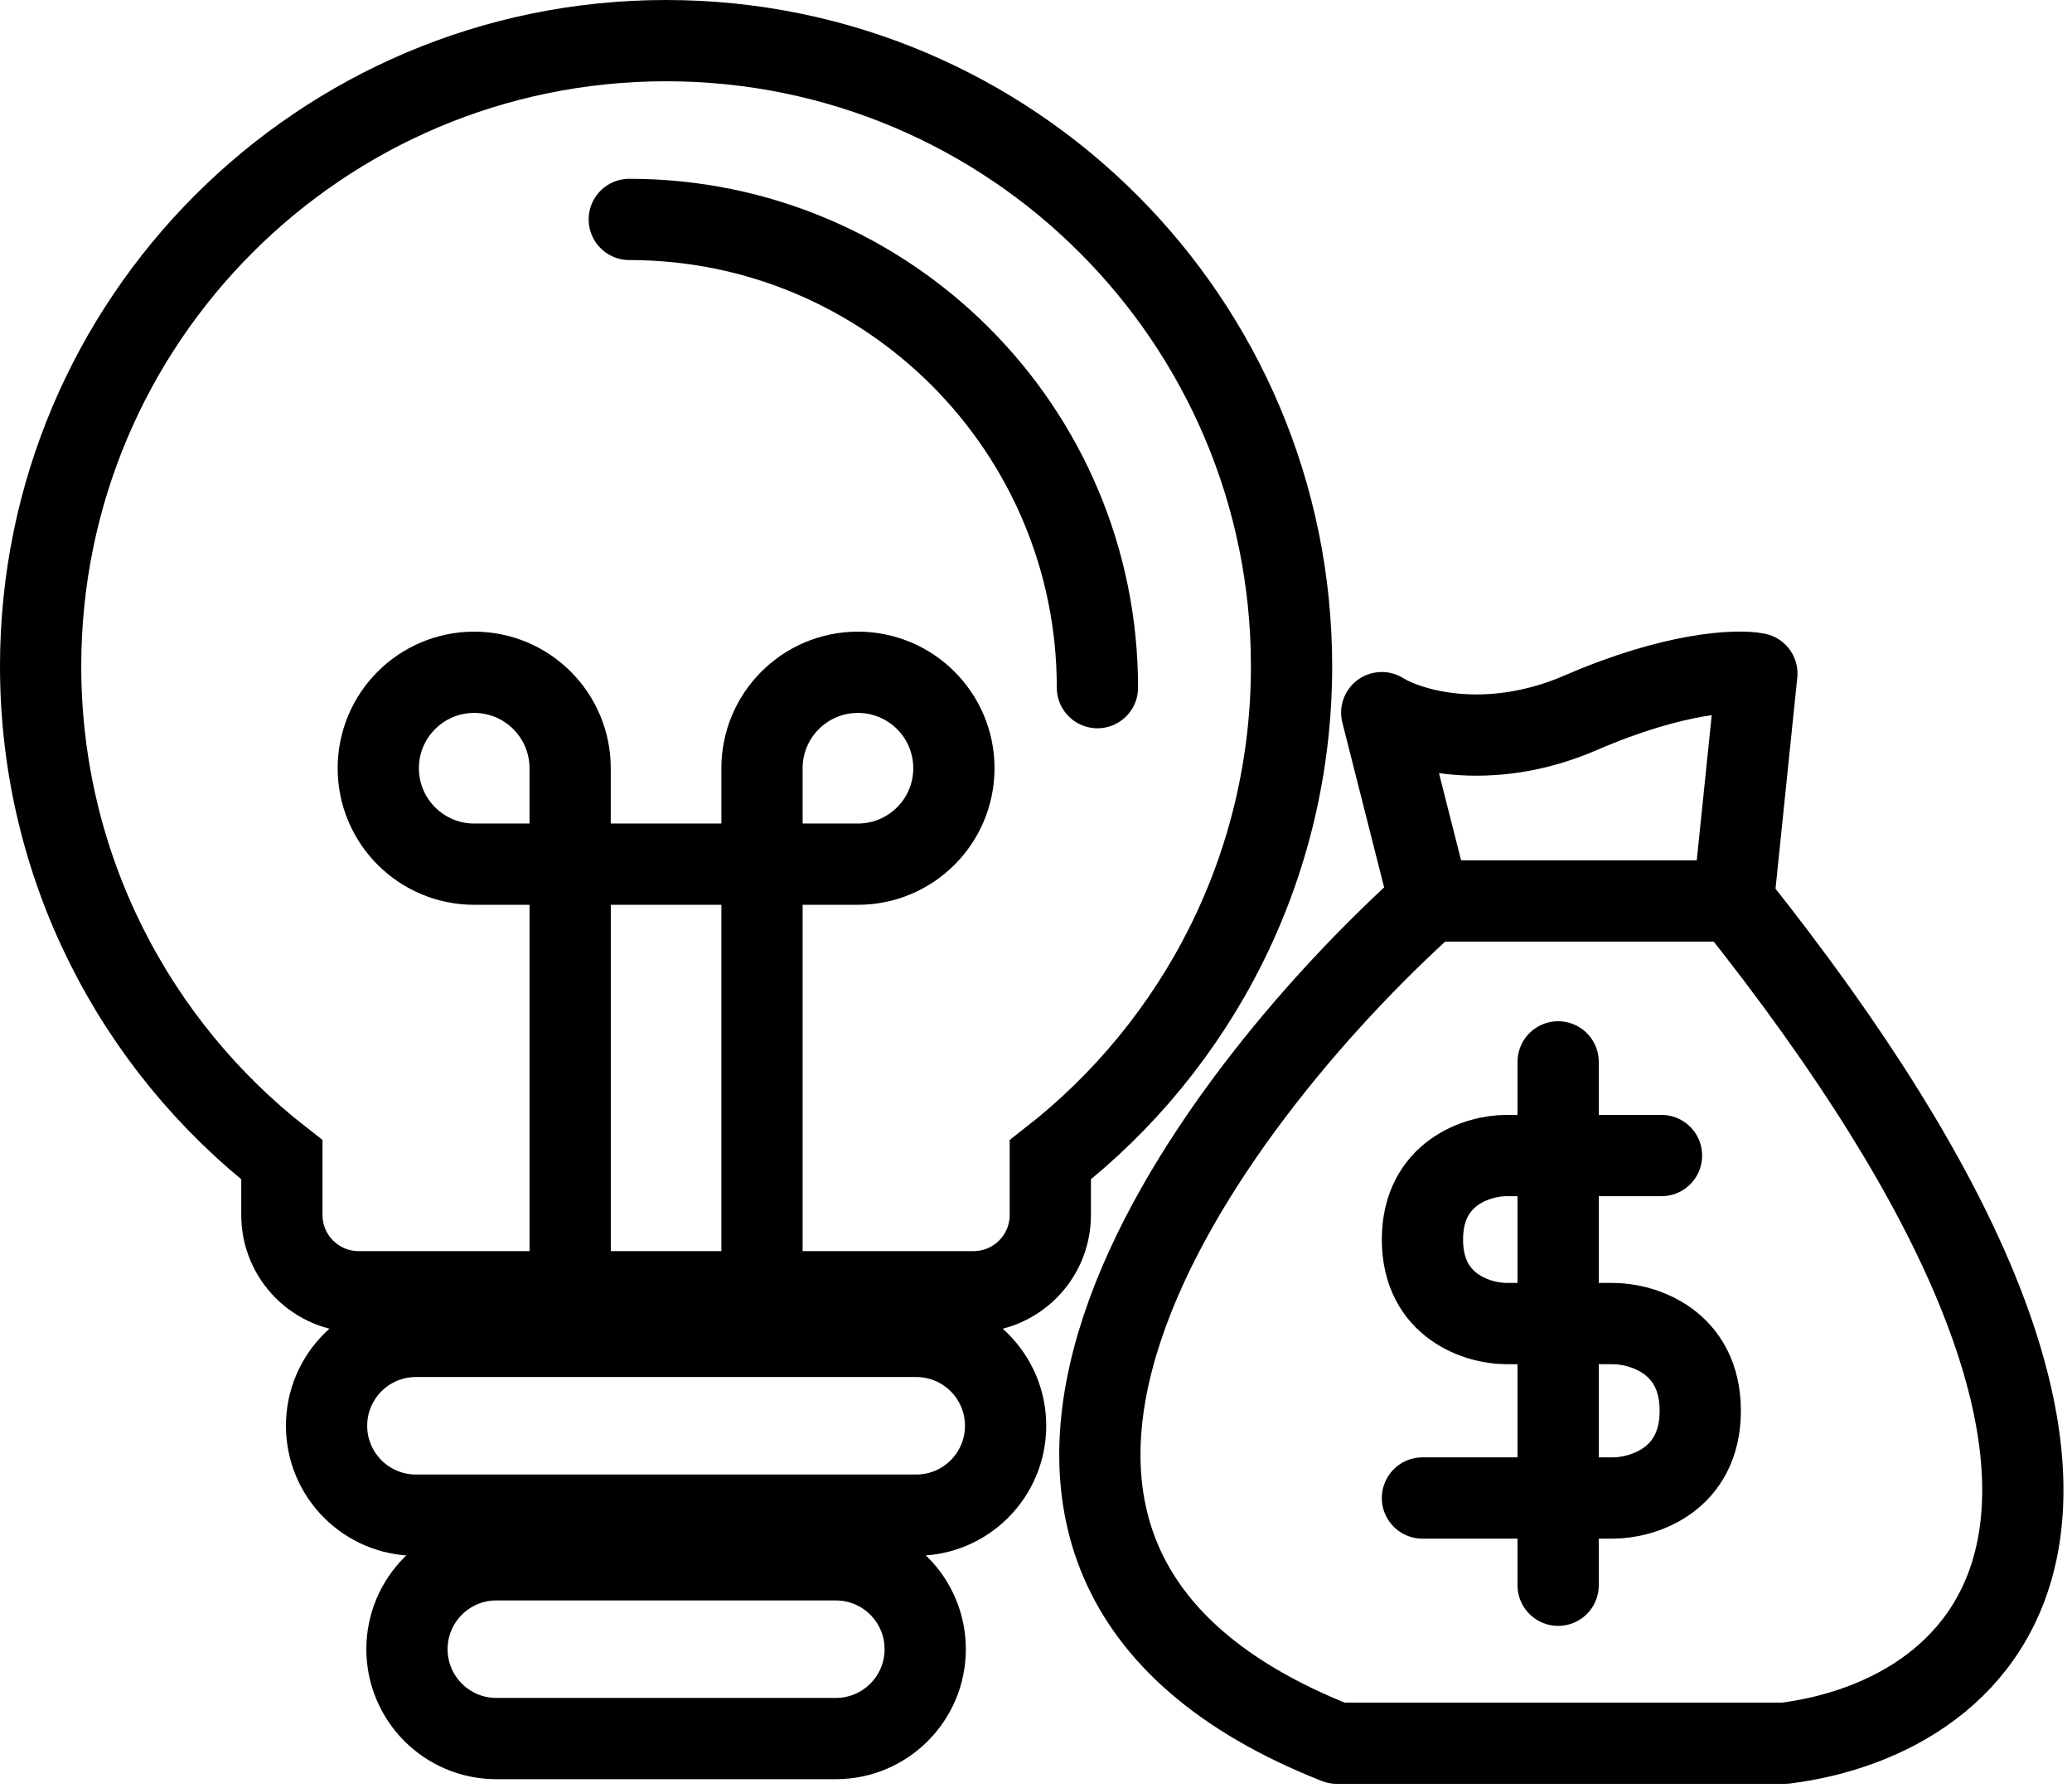
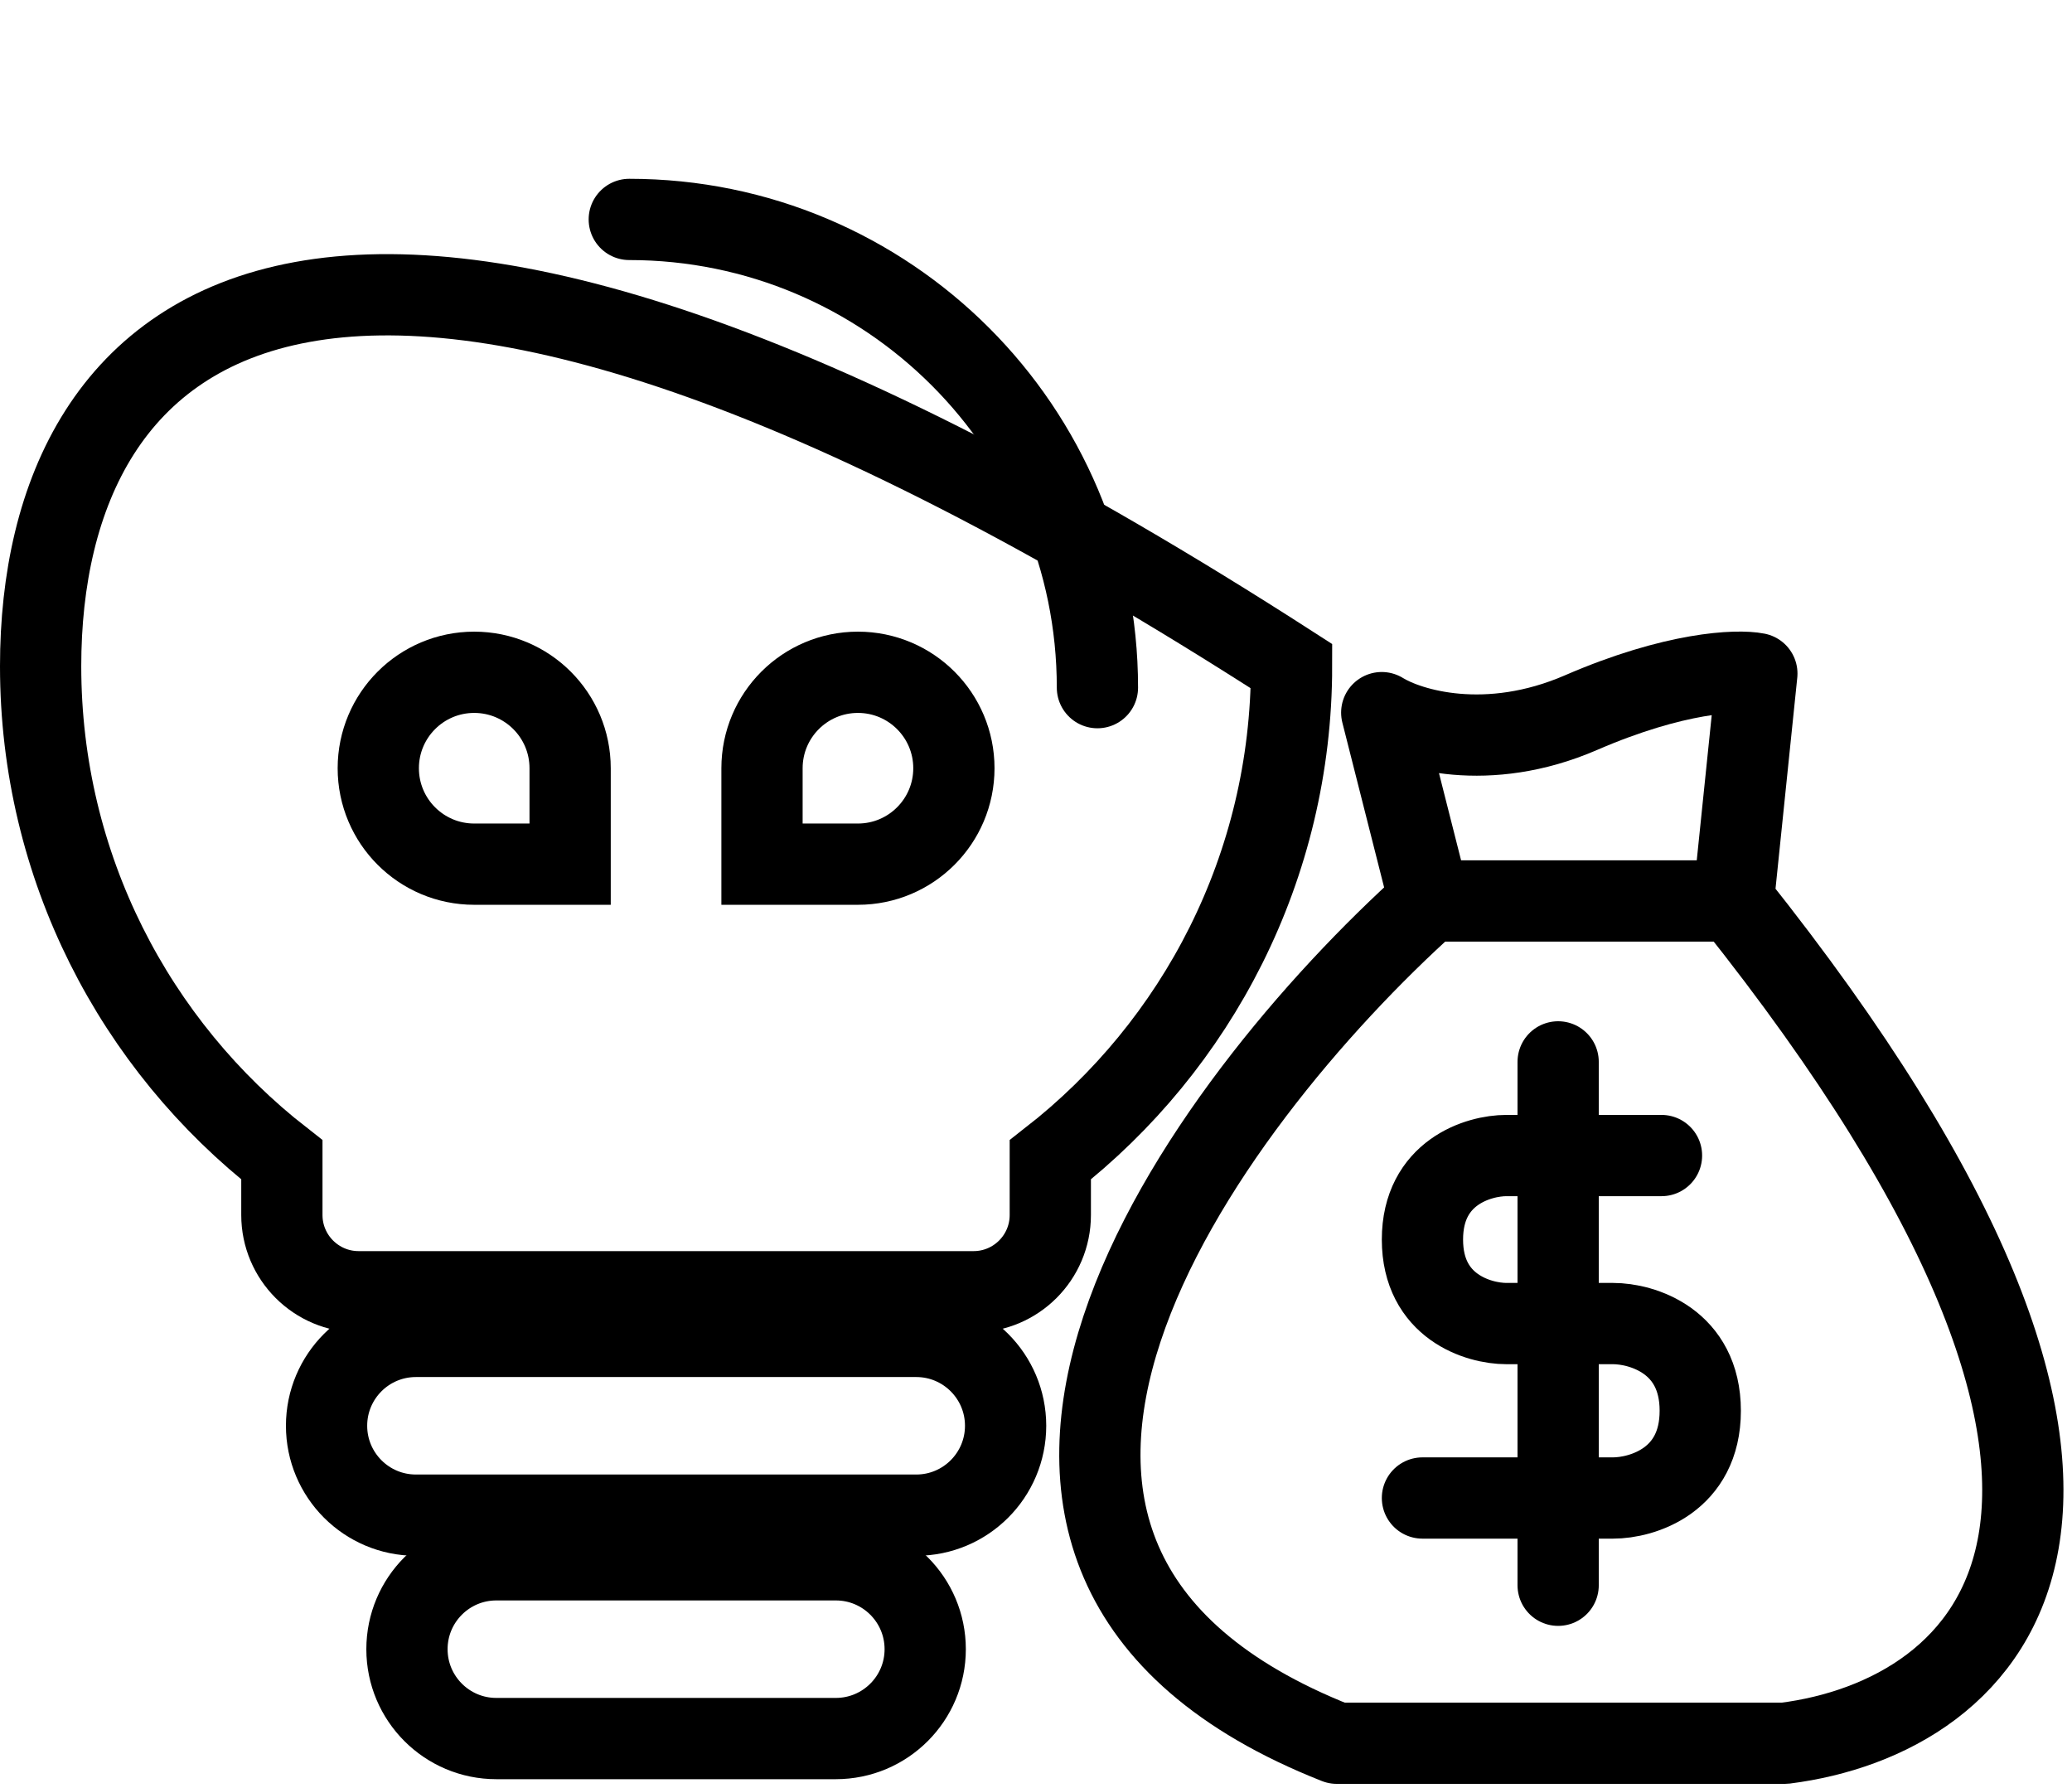
<svg xmlns="http://www.w3.org/2000/svg" width="51" height="44" viewBox="0 0 51 44" fill="none">
  <g id="Group 637">
    <g id="Group 934">
      <g id="Group 933">
        <g id="Union">
-           <path d="M25.852 28.543C29.465 25.726 31.79 21.332 31.79 16.395C31.79 7.892 24.897 1 16.395 1C7.892 1 1 7.892 1 16.395C1 21.332 3.324 25.726 6.938 28.543V29.901C6.938 30.944 7.784 31.79 8.827 31.79H23.963C25.006 31.79 25.852 30.944 25.852 29.901V28.543Z" stroke="black" stroke-width="2" />
+           <path d="M25.852 28.543C29.465 25.726 31.79 21.332 31.79 16.395C7.892 1 1 7.892 1 16.395C1 21.332 3.324 25.726 6.938 28.543V29.901C6.938 30.944 7.784 31.79 8.827 31.79H23.963C25.006 31.79 25.852 30.944 25.852 29.901V28.543Z" stroke="black" stroke-width="2" />
          <path d="M8.038 35.088C8.038 33.874 9.022 32.889 10.237 32.889H22.553C23.767 32.889 24.752 33.874 24.752 35.088C24.752 36.303 23.767 37.288 22.553 37.288H10.237C9.022 37.288 8.038 36.303 8.038 35.088Z" stroke="black" stroke-width="2" />
          <path d="M12.216 38.387C11.002 38.387 10.017 39.372 10.017 40.587C10.017 41.801 11.002 42.786 12.216 42.786H20.573C21.788 42.786 22.773 41.801 22.773 40.587C22.773 39.372 21.788 38.387 20.573 38.387H12.216Z" stroke="black" stroke-width="2" />
        </g>
        <path id="Ellipse 66" d="M27.012 16.923C27.012 10.559 21.853 5.4 15.489 5.4" stroke="black" stroke-width="2" stroke-linecap="round" />
-         <rect id="Rectangle 835" x="14.034" y="21.267" width="4.722" height="10.956" stroke="black" stroke-width="2" />
        <path id="Rectangle 836" d="M9.311 18.906C9.311 17.602 10.368 16.545 11.672 16.545V16.545C12.976 16.545 14.033 17.602 14.033 18.906V21.267H11.672C10.368 21.267 9.311 20.21 9.311 18.906V18.906Z" stroke="black" stroke-width="2" />
        <path id="Rectangle 837" d="M21.117 16.545C22.421 16.545 23.479 17.602 23.479 18.906V18.906C23.479 20.21 22.421 21.267 21.117 21.267L18.756 21.267L18.756 18.906C18.756 17.602 19.813 16.545 21.117 16.545V16.545Z" stroke="black" stroke-width="2" />
      </g>
      <g id="Group 314">
        <g id="Group 311">
          <path id="Vector 32" d="M40.896 28.438H37.079C36.39 28.438 35.012 28.852 35.012 30.506C35.012 32.159 36.39 32.573 37.079 32.573H39.703C40.419 32.573 41.85 33.002 41.85 34.719C41.85 36.437 40.419 36.866 39.703 36.866H35.012" stroke="black" stroke-width="2" stroke-linecap="round" />
          <path id="Vector 33" d="M38.352 26.133V28.038V32.306V36.346V39.013" stroke="black" stroke-width="2" stroke-linecap="round" />
        </g>
        <path id="Vector 36" d="M35.185 22.173C29.607 27.18 21.341 38.337 32.903 42.901H43.933C48.941 42.267 54.684 37.234 42.666 22.173M35.185 22.173H42.666M35.185 22.173L34.01 17.538C34.683 17.954 36.606 18.538 38.915 17.538C41.223 16.538 42.762 16.48 43.243 16.576L42.666 22.173" stroke="black" stroke-width="2" stroke-linejoin="round" />
      </g>
    </g>
  </g>
</svg>